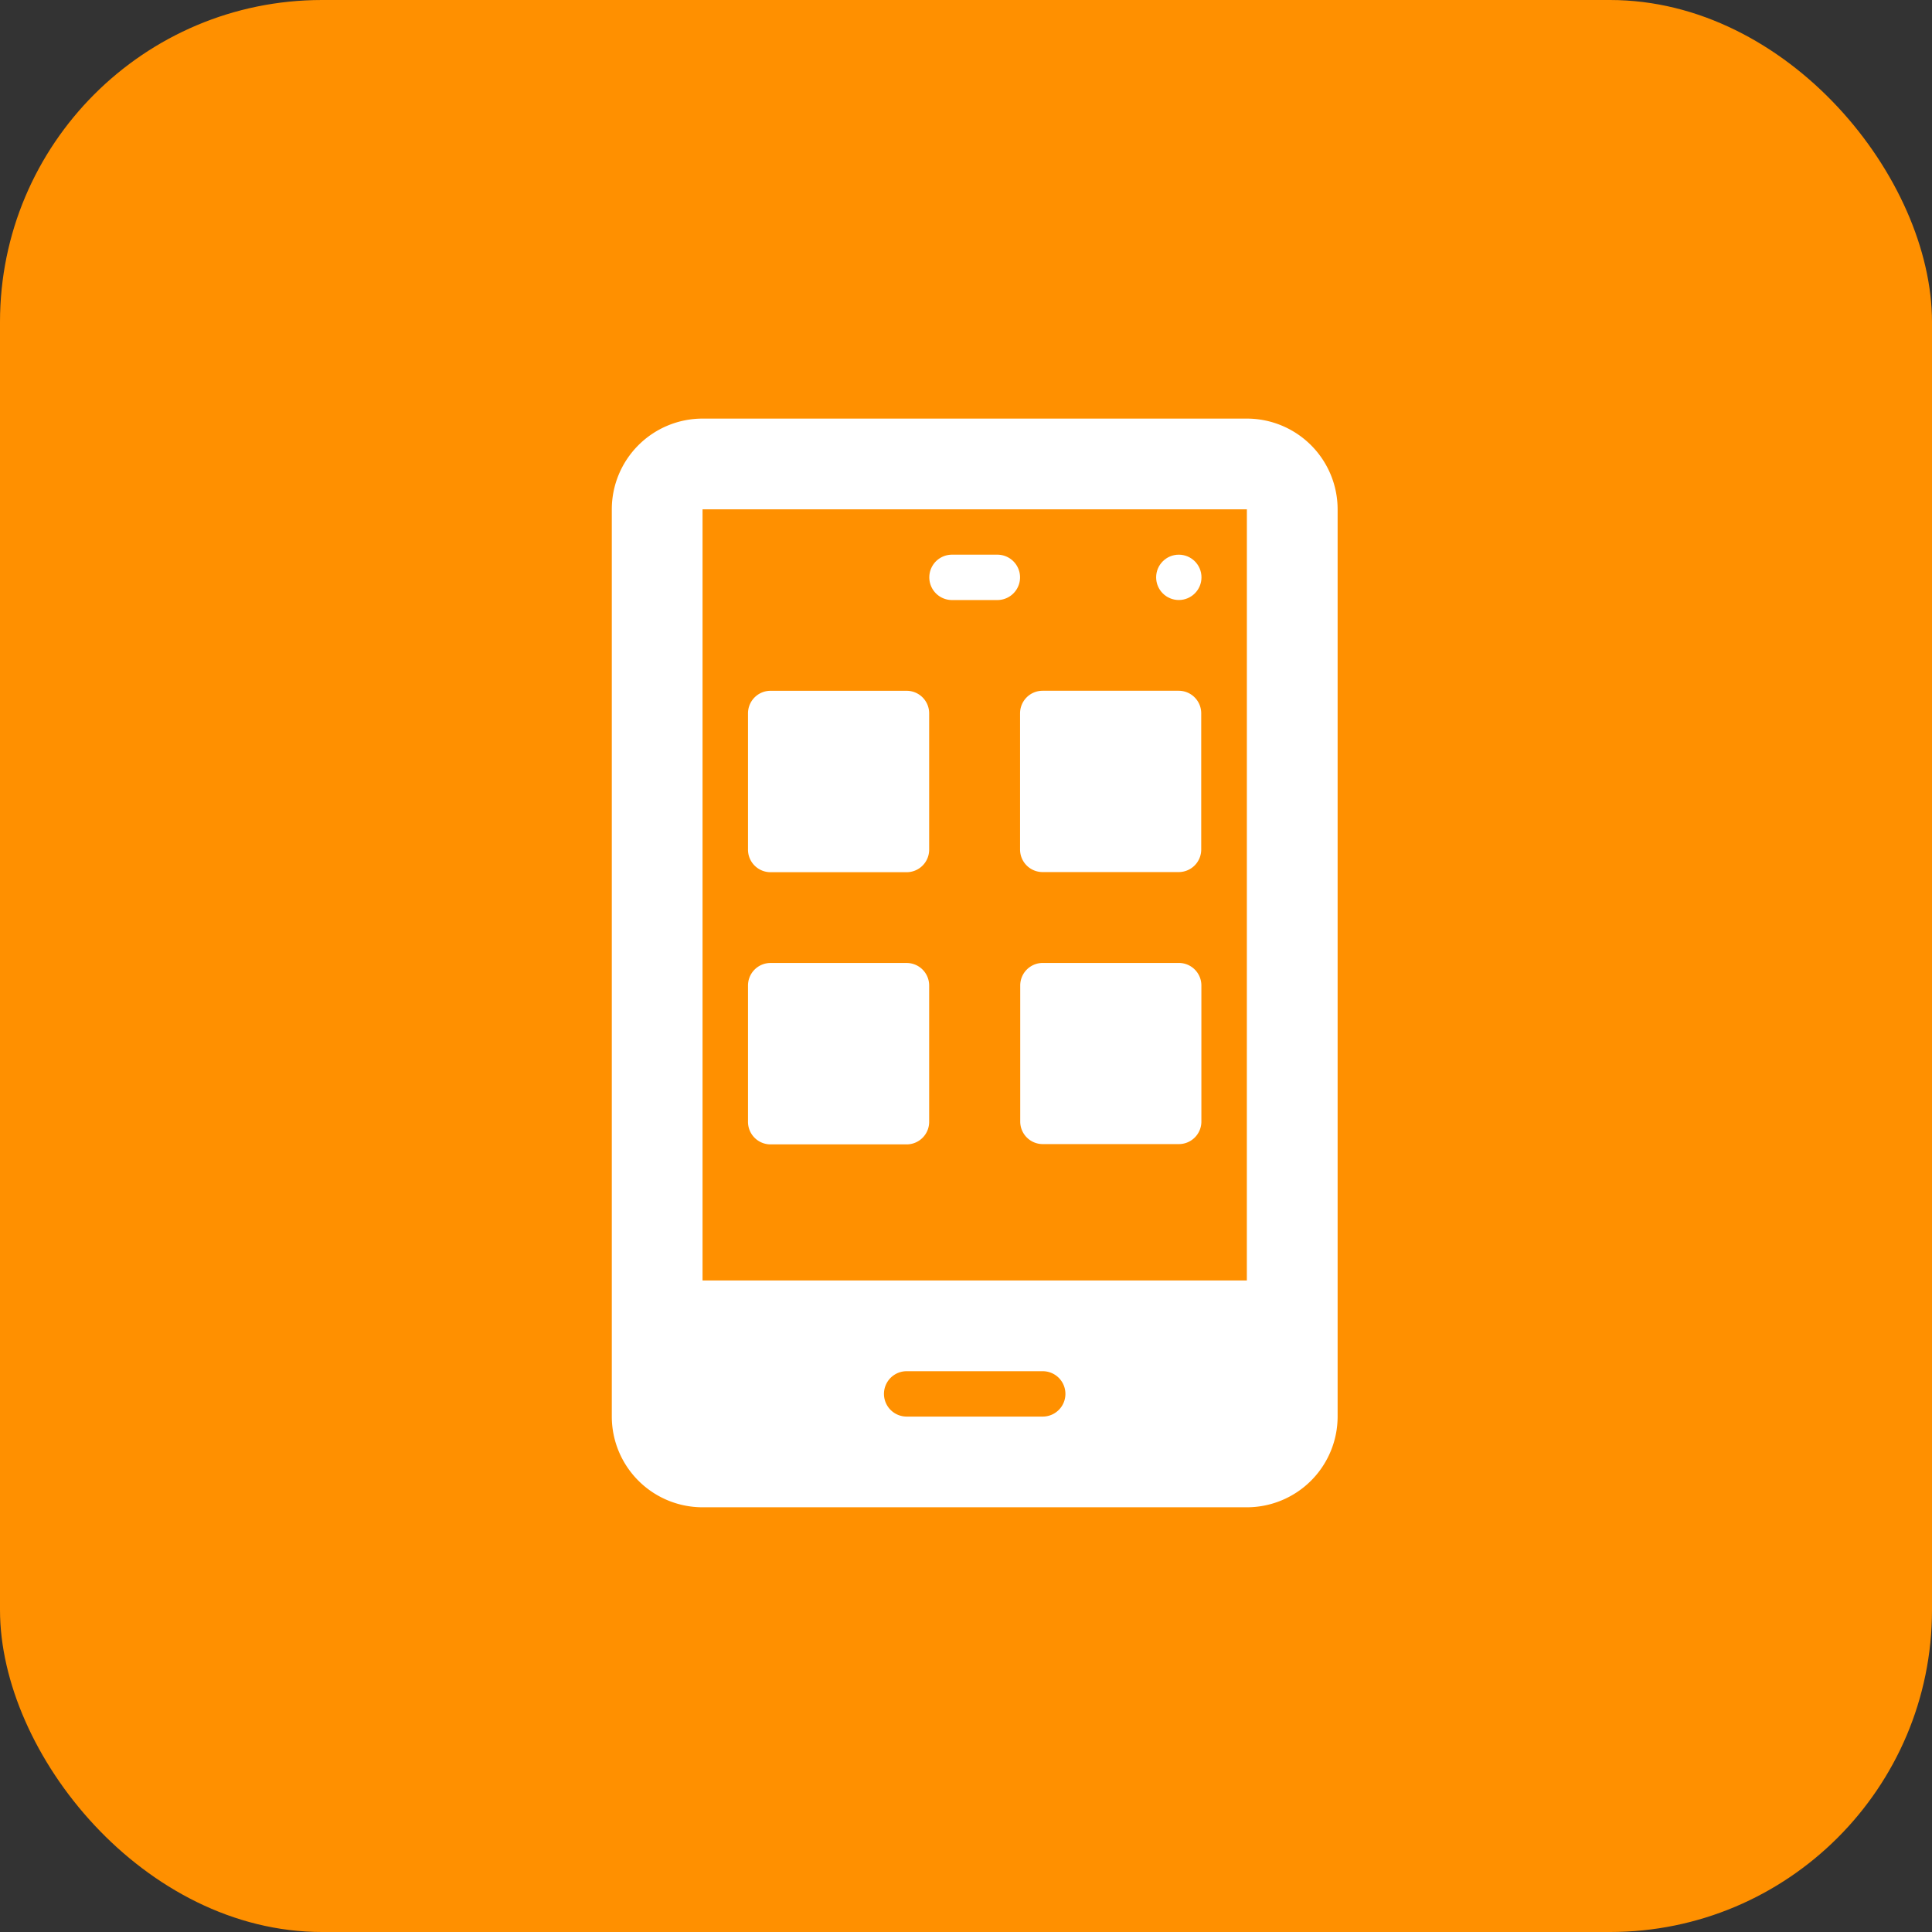
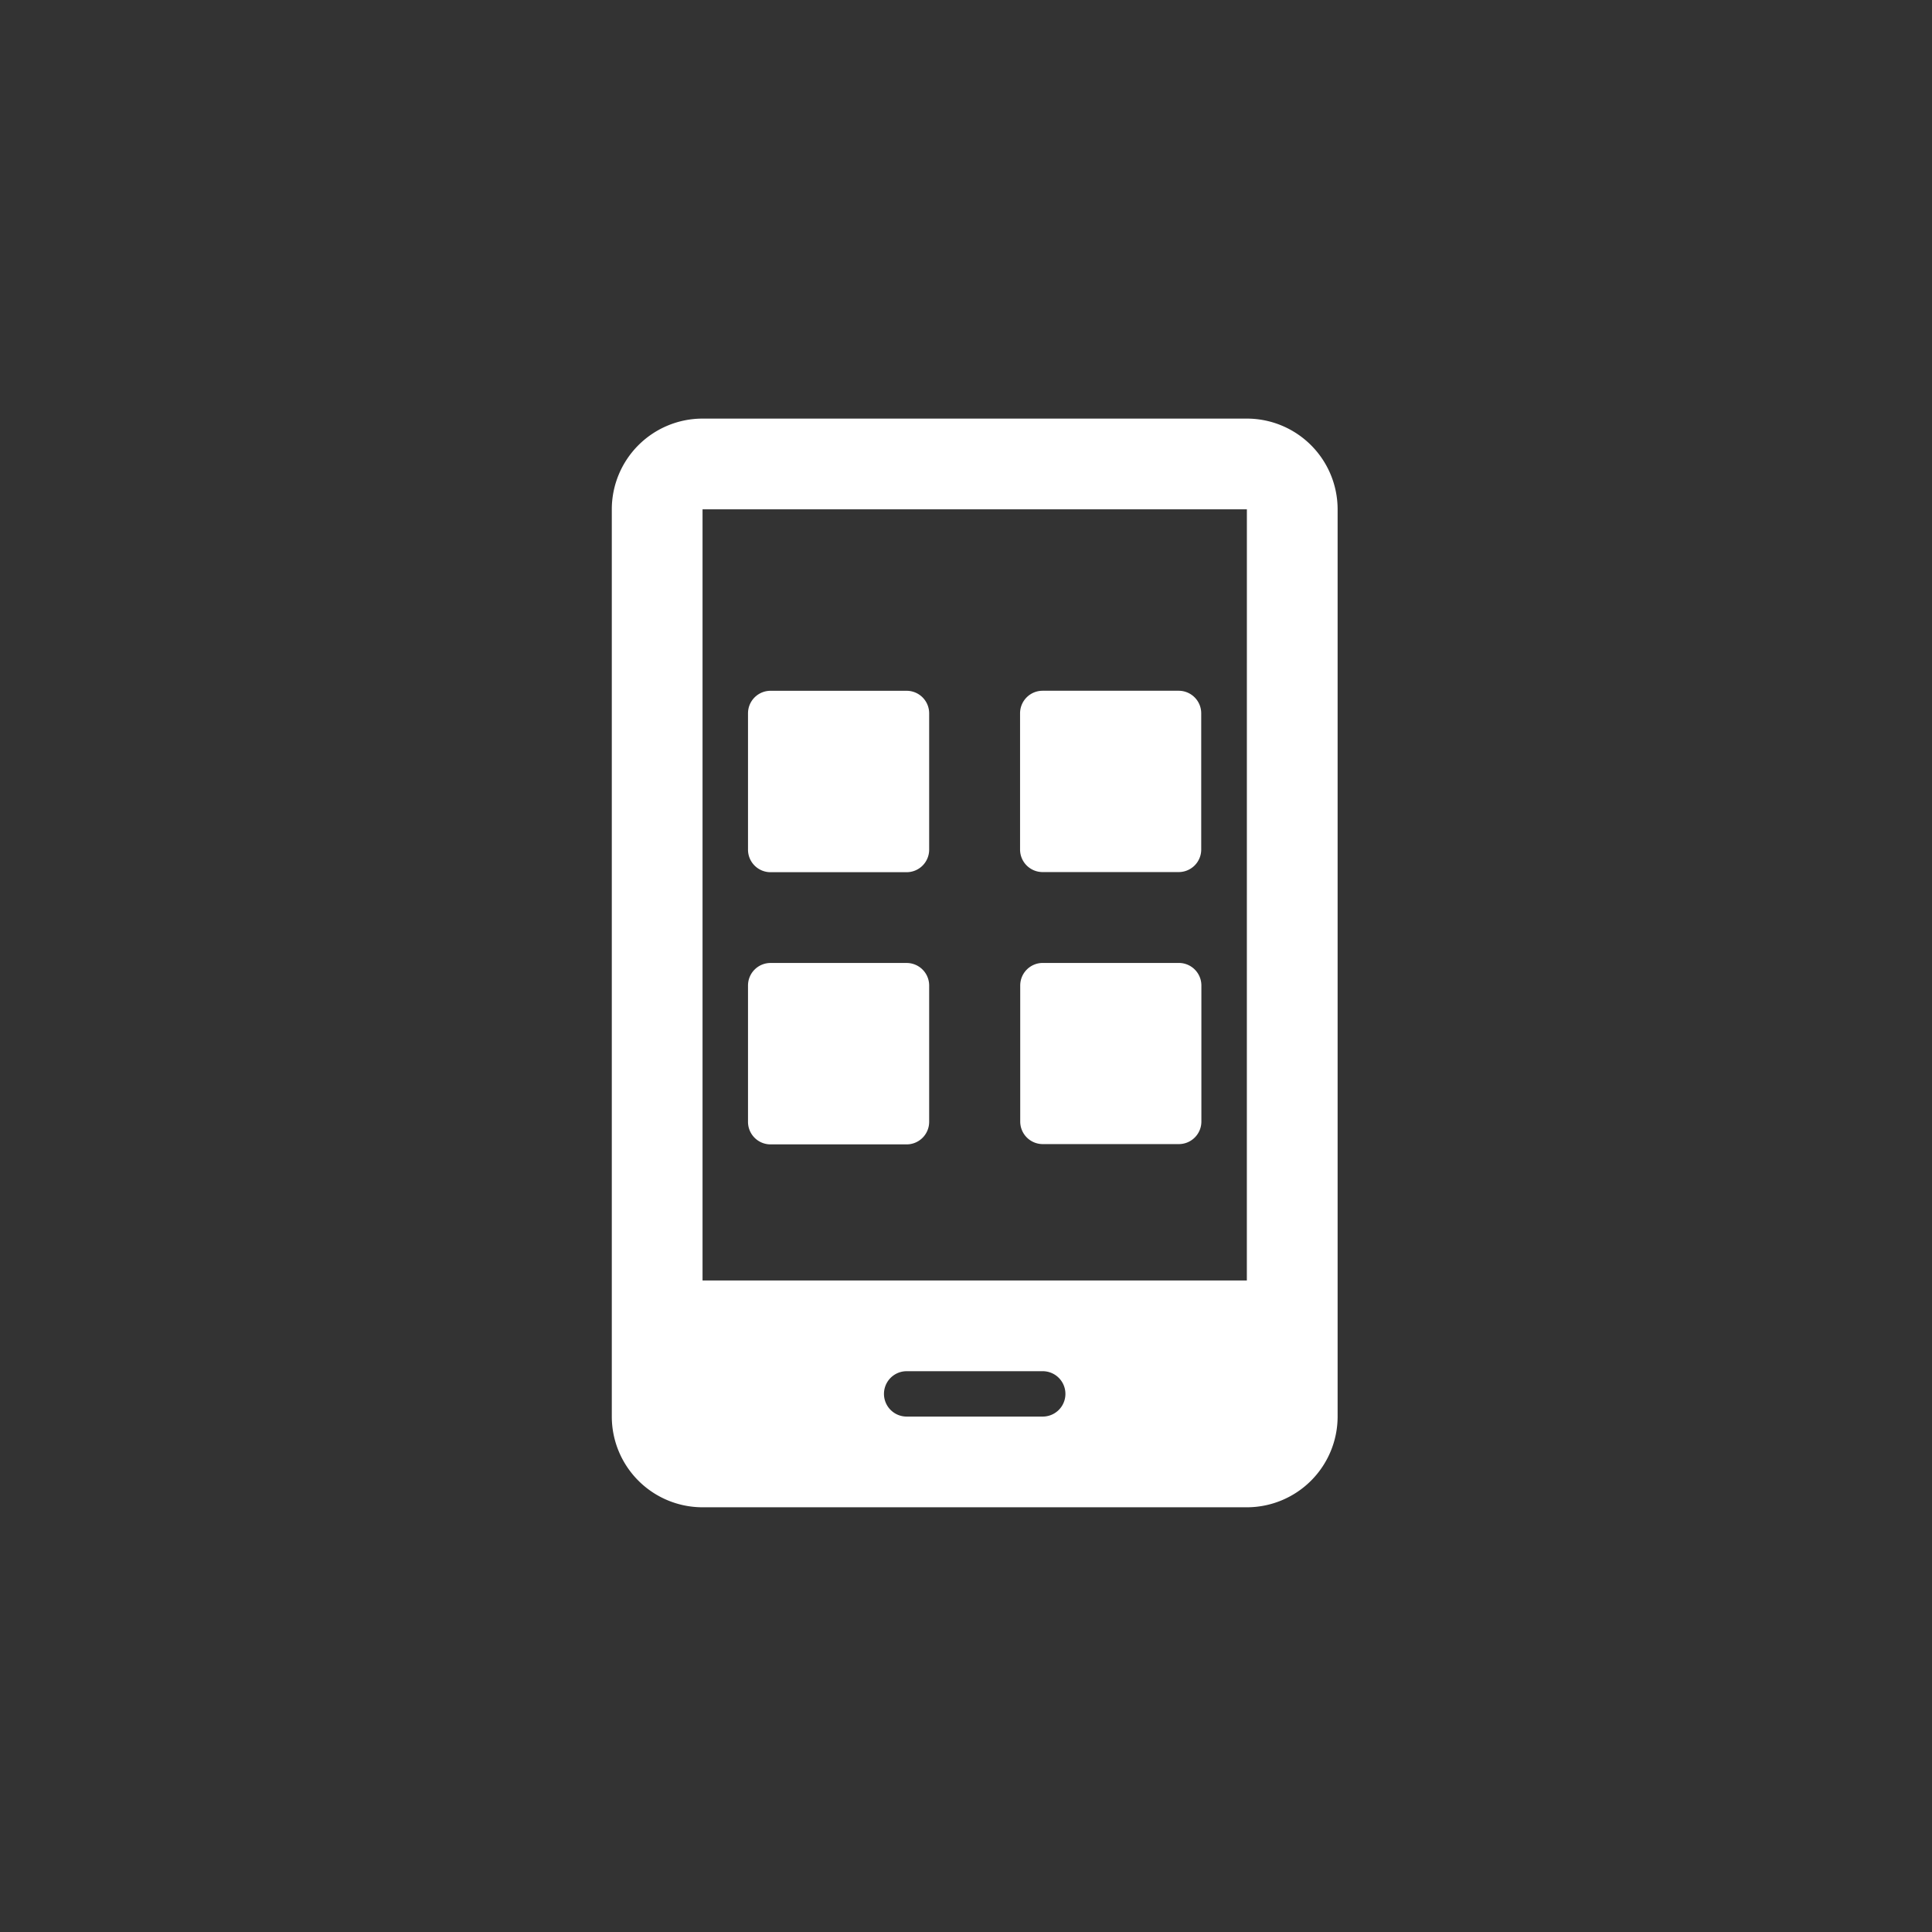
<svg xmlns="http://www.w3.org/2000/svg" width="60" height="60" viewBox="0 0 60 60">
  <rect x="0" y="0" width="60" height="60" fill="#333333" stroke="none" />
  <g id="mobileapp" transform="translate(-950 -2143)">
-     <rect id="Rectangle_3664" data-name="Rectangle 3664" width="60" height="60" rx="10" transform="translate(950 2143)" fill="#ff9000" />
    <g id="app" transform="translate(969 2156)">
      <g id="Group_15257" data-name="Group 15257">
        <g id="Group_15256" data-name="Group 15256">
          <path id="Path_14646" data-name="Path 14646" d="M150.037,133.634h4.226a.7.7,0,0,0,.7-.7V128.7a.7.7,0,0,0-.7-.7h-4.226a.7.7,0,0,0-.7.7v4.226A.7.7,0,0,0,150.037,133.634Z" transform="translate(-145.107 -119.547)" fill="#fff" />
          <path id="Path_14647" data-name="Path 14647" d="M277.333,132.931a.7.7,0,0,0,.7.7h4.226a.7.7,0,0,0,.7-.7V128.7a.7.7,0,0,0-.7-.7h-4.226a.7.7,0,0,0-.7.7Z" transform="translate(-264.654 -119.548)" fill="#fff" />
          <path id="Path_14648" data-name="Path 14648" d="M150.037,261.634h4.226a.7.7,0,0,0,.7-.7V256.7a.7.7,0,0,0-.7-.7h-4.226a.7.7,0,0,0-.7.7v4.226A.7.7,0,0,0,150.037,261.634Z" transform="translate(-145.107 -239.094)" fill="#fff" />
          <path id="Path_14649" data-name="Path 14649" d="M282.264,256h-4.226a.7.7,0,0,0-.7.7v4.226a.7.7,0,0,0,.7.7h4.226a.7.7,0,0,0,.7-.7V256.7A.7.7,0,0,0,282.264,256Z" transform="translate(-264.654 -239.095)" fill="#fff" />
-           <path id="Path_14650" data-name="Path 14650" d="M235.37,65.408h1.409a.7.7,0,0,0,0-1.409H235.37a.7.7,0,0,0,0,1.409Z" transform="translate(-224.805 -59.773)" fill="#fff" />
          <path id="Path_14651" data-name="Path 14651" d="M105.056,0H88.151a2.82,2.82,0,0,0-2.818,2.818V30.993a2.82,2.82,0,0,0,2.818,2.817h16.905a2.82,2.82,0,0,0,2.818-2.818V2.818A2.82,2.82,0,0,0,105.056,0ZM98.716,30.993H94.49a.7.7,0,1,1,0-1.409h4.226a.7.7,0,1,1,0,1.409Zm6.339-4.226H88.151V2.818h16.905Z" transform="translate(-85.333)" fill="#fff" />
-           <circle id="Ellipse_2419" data-name="Ellipse 2419" cx="0.704" cy="0.704" r="0.704" transform="translate(16.905 4.226)" fill="#fff" />
        </g>
      </g>
    </g>
  </g>
</svg>